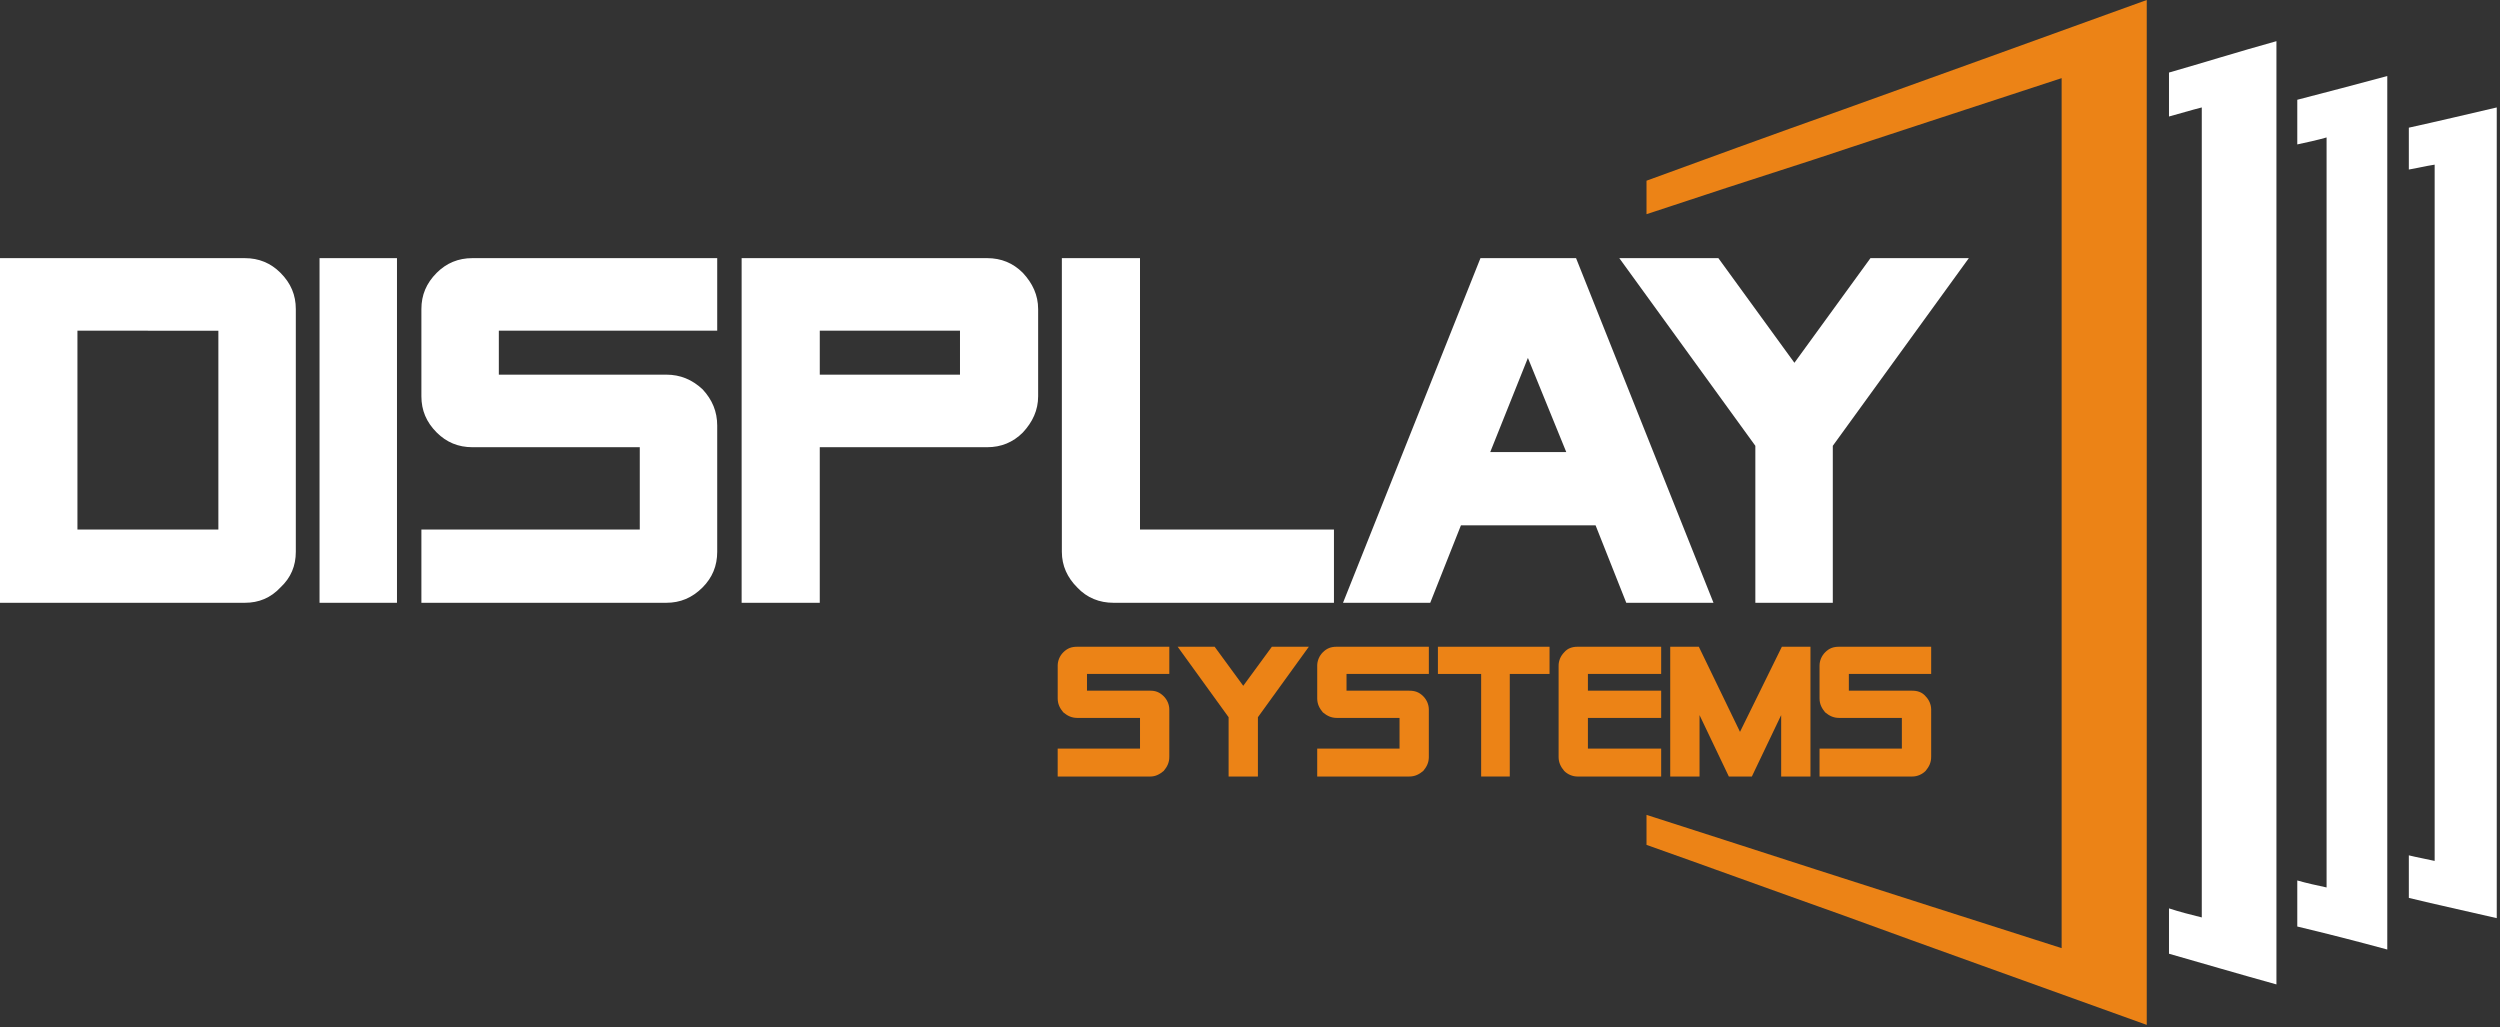
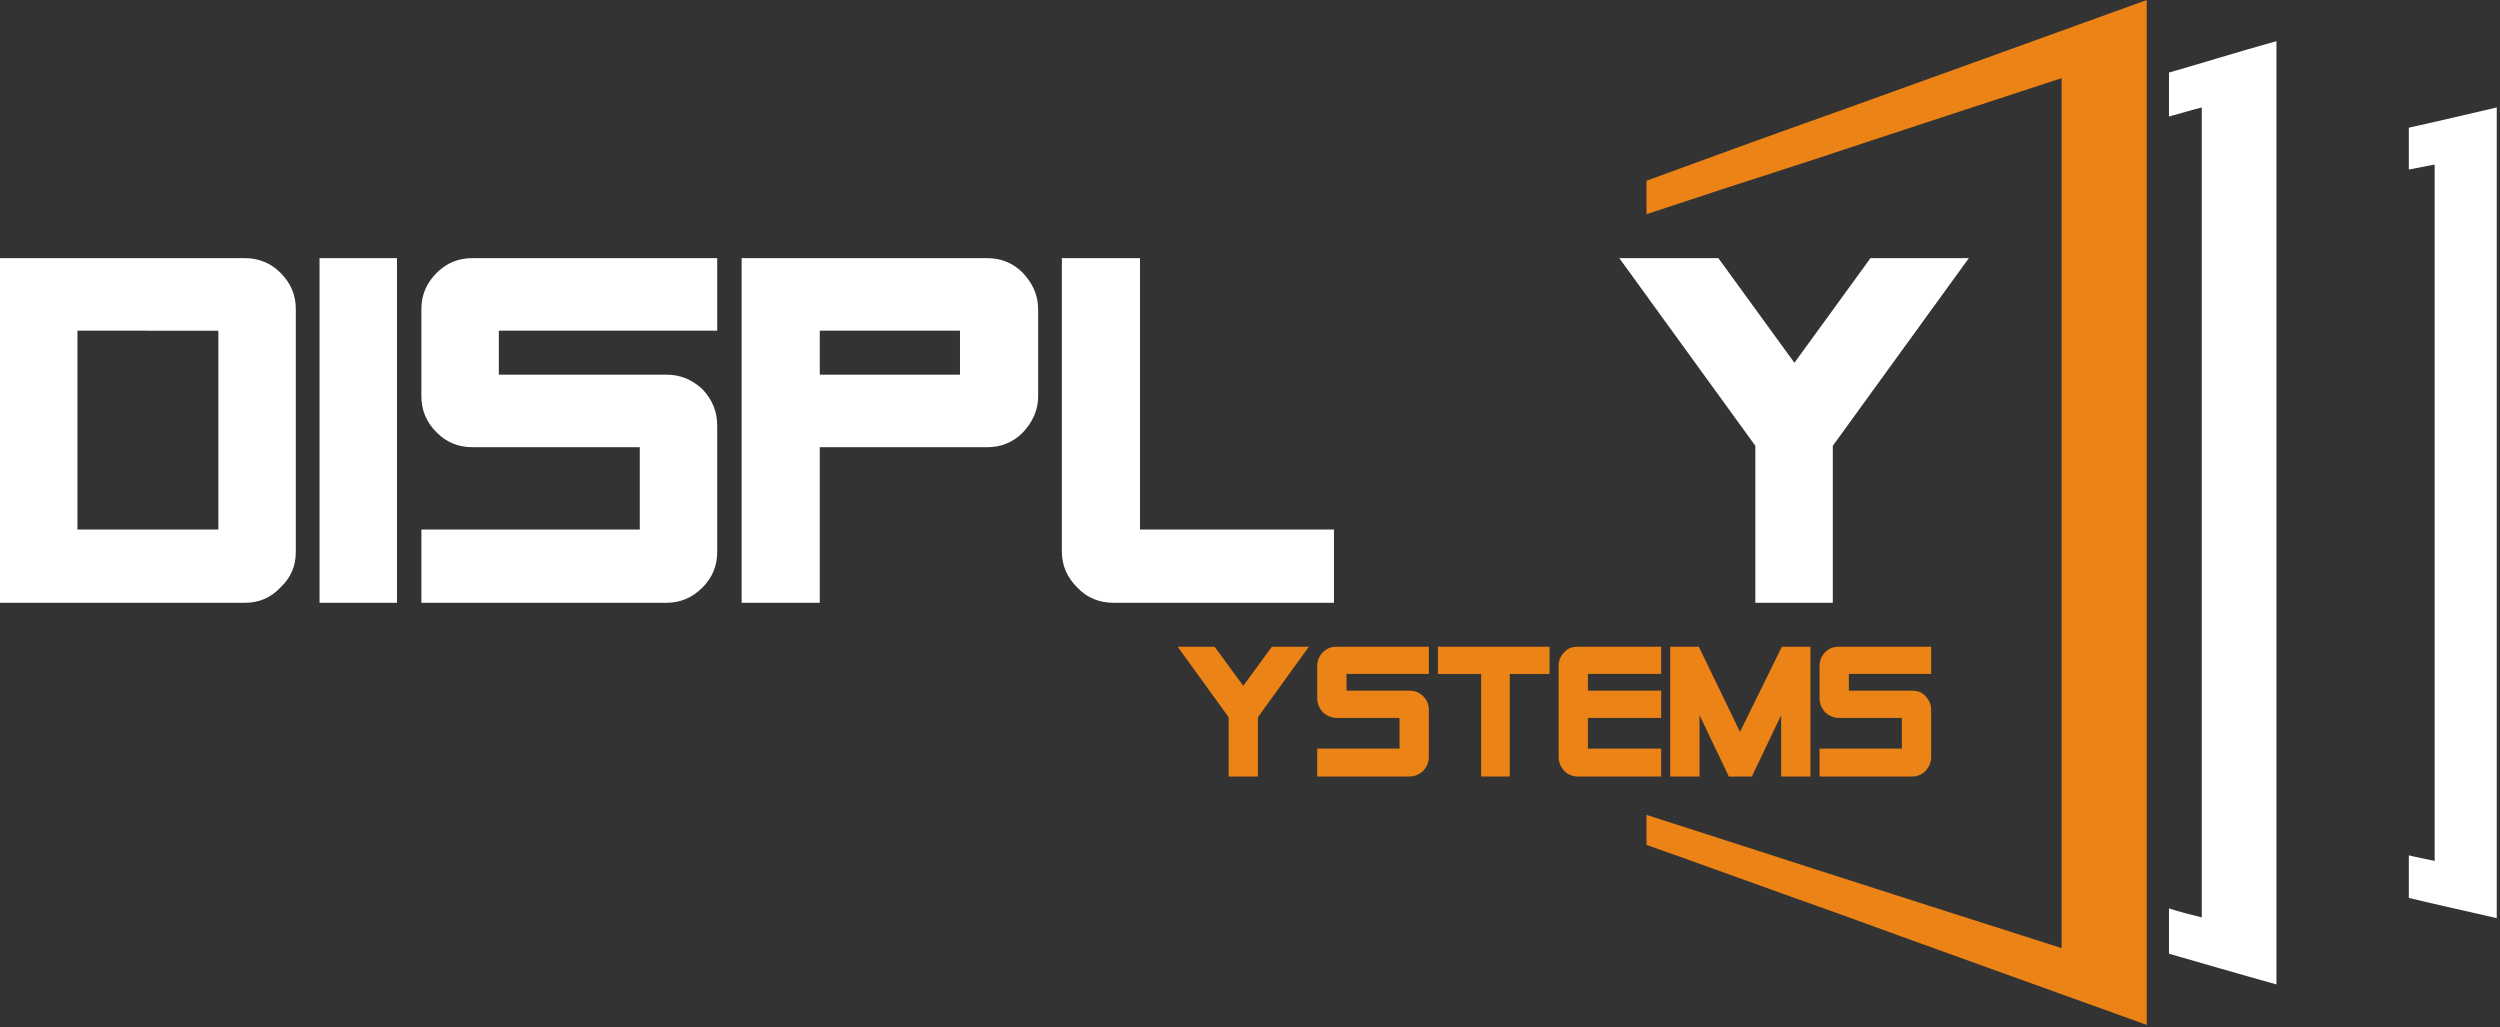
<svg xmlns="http://www.w3.org/2000/svg" width="258" height="106" viewBox="0 0 258 106" fill="none">
  <rect x="0" y="0" width="258" height="106" fill="#333333" stroke="none" />
  <g clip-path="url(#clip0_3_565)">
-     <path fill-rule="evenodd" clip-rule="evenodd" d="M237.08 10.296C240.103 9.504 243.199 8.712 246.367 7.848V97.992C243.199 97.129 240.103 96.337 237.08 95.617V90.864C238.088 91.153 239.096 91.368 240.103 91.585V14.184C239.095 14.472 238.087 14.688 237.08 14.904V10.296Z" fill="white" />
    <path fill-rule="evenodd" clip-rule="evenodd" d="M223.84 7.488C227.367 6.48 231.04 5.328 234.928 4.248V101.592C231.04 100.512 227.367 99.432 223.84 98.424V93.744C224.92 94.103 226.071 94.391 227.224 94.679V11.088C226.072 11.376 224.92 11.736 223.84 12.024V7.488Z" fill="white" />
    <path fill-rule="evenodd" clip-rule="evenodd" d="M169.92 18.648C175.824 16.488 182.52 14.04 190.224 11.304C199.08 8.136 209.376 4.392 221.544 0V105.768C209.376 101.375 199.08 97.704 190.224 94.464C182.521 91.728 175.825 89.279 169.92 87.192V84.096C175.104 85.752 180.863 87.624 187.344 89.712C194.688 92.088 203.112 94.752 212.76 97.848V8.064C203.113 11.232 194.688 13.968 187.344 16.416C180.864 18.504 175.104 20.376 169.92 22.104V18.648Z" fill="#EC8316" />
    <path fill-rule="evenodd" clip-rule="evenodd" d="M30.528 56.952C30.528 58.392 30.024 59.616 28.944 60.624C27.936 61.704 26.712 62.208 25.272 62.208H15.264V54.648H22.536V34.129H15.264V26.641H25.272C26.712 26.641 27.936 27.145 28.944 28.153C30.024 29.233 30.528 30.457 30.528 31.897V56.952ZM15.264 62.208H0V26.64H15.264V34.128H7.992V54.647L15.264 54.648V62.208Z" fill="white" />
    <path d="M40.968 26.64H32.976V62.208H40.968V26.64Z" fill="white" />
    <path fill-rule="evenodd" clip-rule="evenodd" d="M74.016 56.952C74.016 58.392 73.512 59.616 72.504 60.624C71.424 61.704 70.199 62.208 68.76 62.208H43.488V54.648H66.025V46.152H48.745C47.305 46.152 46.081 45.648 45.072 44.64C43.992 43.56 43.488 42.336 43.488 40.896V31.896C43.488 30.456 43.992 29.232 45.072 28.152C46.081 27.144 47.304 26.64 48.745 26.64H74.016V34.128H51.48V38.664H68.76C70.199 38.664 71.424 39.168 72.504 40.176C73.512 41.256 74.016 42.48 74.016 43.92V56.952Z" fill="white" />
    <path fill-rule="evenodd" clip-rule="evenodd" d="M107.136 40.896C107.136 42.336 106.561 43.56 105.552 44.64C104.544 45.648 103.321 46.152 101.88 46.152H91.8V38.664H99.071V34.128H91.8V26.64H101.88C103.32 26.64 104.544 27.144 105.552 28.152C106.561 29.232 107.136 30.456 107.136 31.896V40.896ZM91.8 46.152H84.6V62.208H76.536V26.64H91.8V34.128H84.601V38.664H91.8V46.152Z" fill="white" />
    <path fill-rule="evenodd" clip-rule="evenodd" d="M137.664 62.208H114.912C113.472 62.208 112.176 61.704 111.168 60.624C110.159 59.616 109.584 58.392 109.584 56.952V26.64H117.648V54.648H137.664V62.208Z" fill="white" />
-     <path fill-rule="evenodd" clip-rule="evenodd" d="M176.832 62.208H167.832L164.664 54.216H157.68V46.656H161.64L157.68 36.936V26.64H162.649L176.832 62.208ZM157.68 54.216H150.768L147.6 62.208H138.6L152.783 26.64H157.68V36.936L153.791 46.656H157.68V54.216Z" fill="white" />
    <path fill-rule="evenodd" clip-rule="evenodd" d="M203.184 26.64L189.145 46.008V62.208H181.152V46.008L167.112 26.64H177.336L185.184 37.44L193.031 26.64H203.184Z" fill="white" />
-     <path fill-rule="evenodd" clip-rule="evenodd" d="M120.672 78.12C120.672 78.696 120.456 79.128 120.096 79.56C119.664 79.92 119.233 80.136 118.729 80.136H109.153V77.256H117.649V74.088H111.169C110.593 74.088 110.16 73.872 109.73 73.512C109.369 73.08 109.154 72.648 109.154 72.072V68.688C109.154 68.184 109.369 67.68 109.73 67.32C110.161 66.888 110.593 66.744 111.169 66.744H120.673V69.552H112.177V71.28H118.73C119.234 71.28 119.665 71.424 120.097 71.856C120.457 72.216 120.673 72.72 120.673 73.224L120.672 78.12Z" fill="#EC8316" />
    <path fill-rule="evenodd" clip-rule="evenodd" d="M135.071 66.744L129.816 74.016V80.136H126.792V74.016L121.535 66.744H125.352L128.304 70.776L131.256 66.744H135.071Z" fill="#EC8316" />
    <path fill-rule="evenodd" clip-rule="evenodd" d="M147.456 78.12C147.456 78.696 147.24 79.128 146.88 79.56C146.447 79.92 146.016 80.136 145.44 80.136H135.936V77.256H144.432V74.088H137.952C137.377 74.088 136.945 73.872 136.513 73.512C136.154 73.08 135.937 72.648 135.937 72.072V68.688C135.937 68.184 136.154 67.68 136.513 67.32C136.946 66.888 137.377 66.744 137.952 66.744H147.457V69.552H138.961V71.28H145.44C146.016 71.28 146.448 71.424 146.88 71.856C147.24 72.216 147.456 72.72 147.456 73.224V78.12Z" fill="#EC8316" />
    <path fill-rule="evenodd" clip-rule="evenodd" d="M159.912 69.552H155.808V80.136H152.855V69.552H148.392V66.744H159.912V69.552Z" fill="#EC8316" />
    <path fill-rule="evenodd" clip-rule="evenodd" d="M171.432 80.136H162.792C162.288 80.136 161.783 79.92 161.424 79.56C161.064 79.128 160.848 78.696 160.848 78.12V68.688C160.848 68.184 161.064 67.68 161.424 67.32C161.783 66.888 162.288 66.744 162.792 66.744H171.432V69.552H163.872V71.28H171.432V74.088H163.872V77.256H171.432V80.136Z" fill="#EC8316" />
    <path fill-rule="evenodd" clip-rule="evenodd" d="M186.84 80.136H183.816V73.8L180.792 80.136H178.416L175.392 73.8V80.136H172.367V66.744H175.32L179.568 75.528L183.888 66.744H186.84V80.136Z" fill="#EC8316" />
    <path fill-rule="evenodd" clip-rule="evenodd" d="M199.296 78.12C199.296 78.696 199.08 79.128 198.72 79.56C198.361 79.92 197.856 80.136 197.352 80.136H187.776V77.256H196.272V74.088H189.793C189.217 74.088 188.784 73.872 188.353 73.512C187.993 73.08 187.777 72.648 187.777 72.072V68.688C187.777 68.184 187.993 67.68 188.353 67.32C188.785 66.888 189.217 66.744 189.793 66.744H199.297V69.552H190.801V71.28H197.353C197.857 71.28 198.362 71.424 198.721 71.856C199.081 72.216 199.297 72.72 199.297 73.224L199.296 78.12Z" fill="#EC8316" />
    <path fill-rule="evenodd" clip-rule="evenodd" d="M248.592 13.176C251.544 12.528 254.569 11.808 257.664 11.088V94.752C254.568 94.032 251.544 93.384 248.592 92.664V88.271C249.456 88.488 250.321 88.631 251.256 88.847V16.992C250.32 17.136 249.456 17.352 248.592 17.496V13.176Z" fill="white" />
  </g>
  <defs>
    <clipPath id="clip0_3_565">
      <rect width="257.664" height="105.768" fill="white" />
    </clipPath>
  </defs>
</svg>